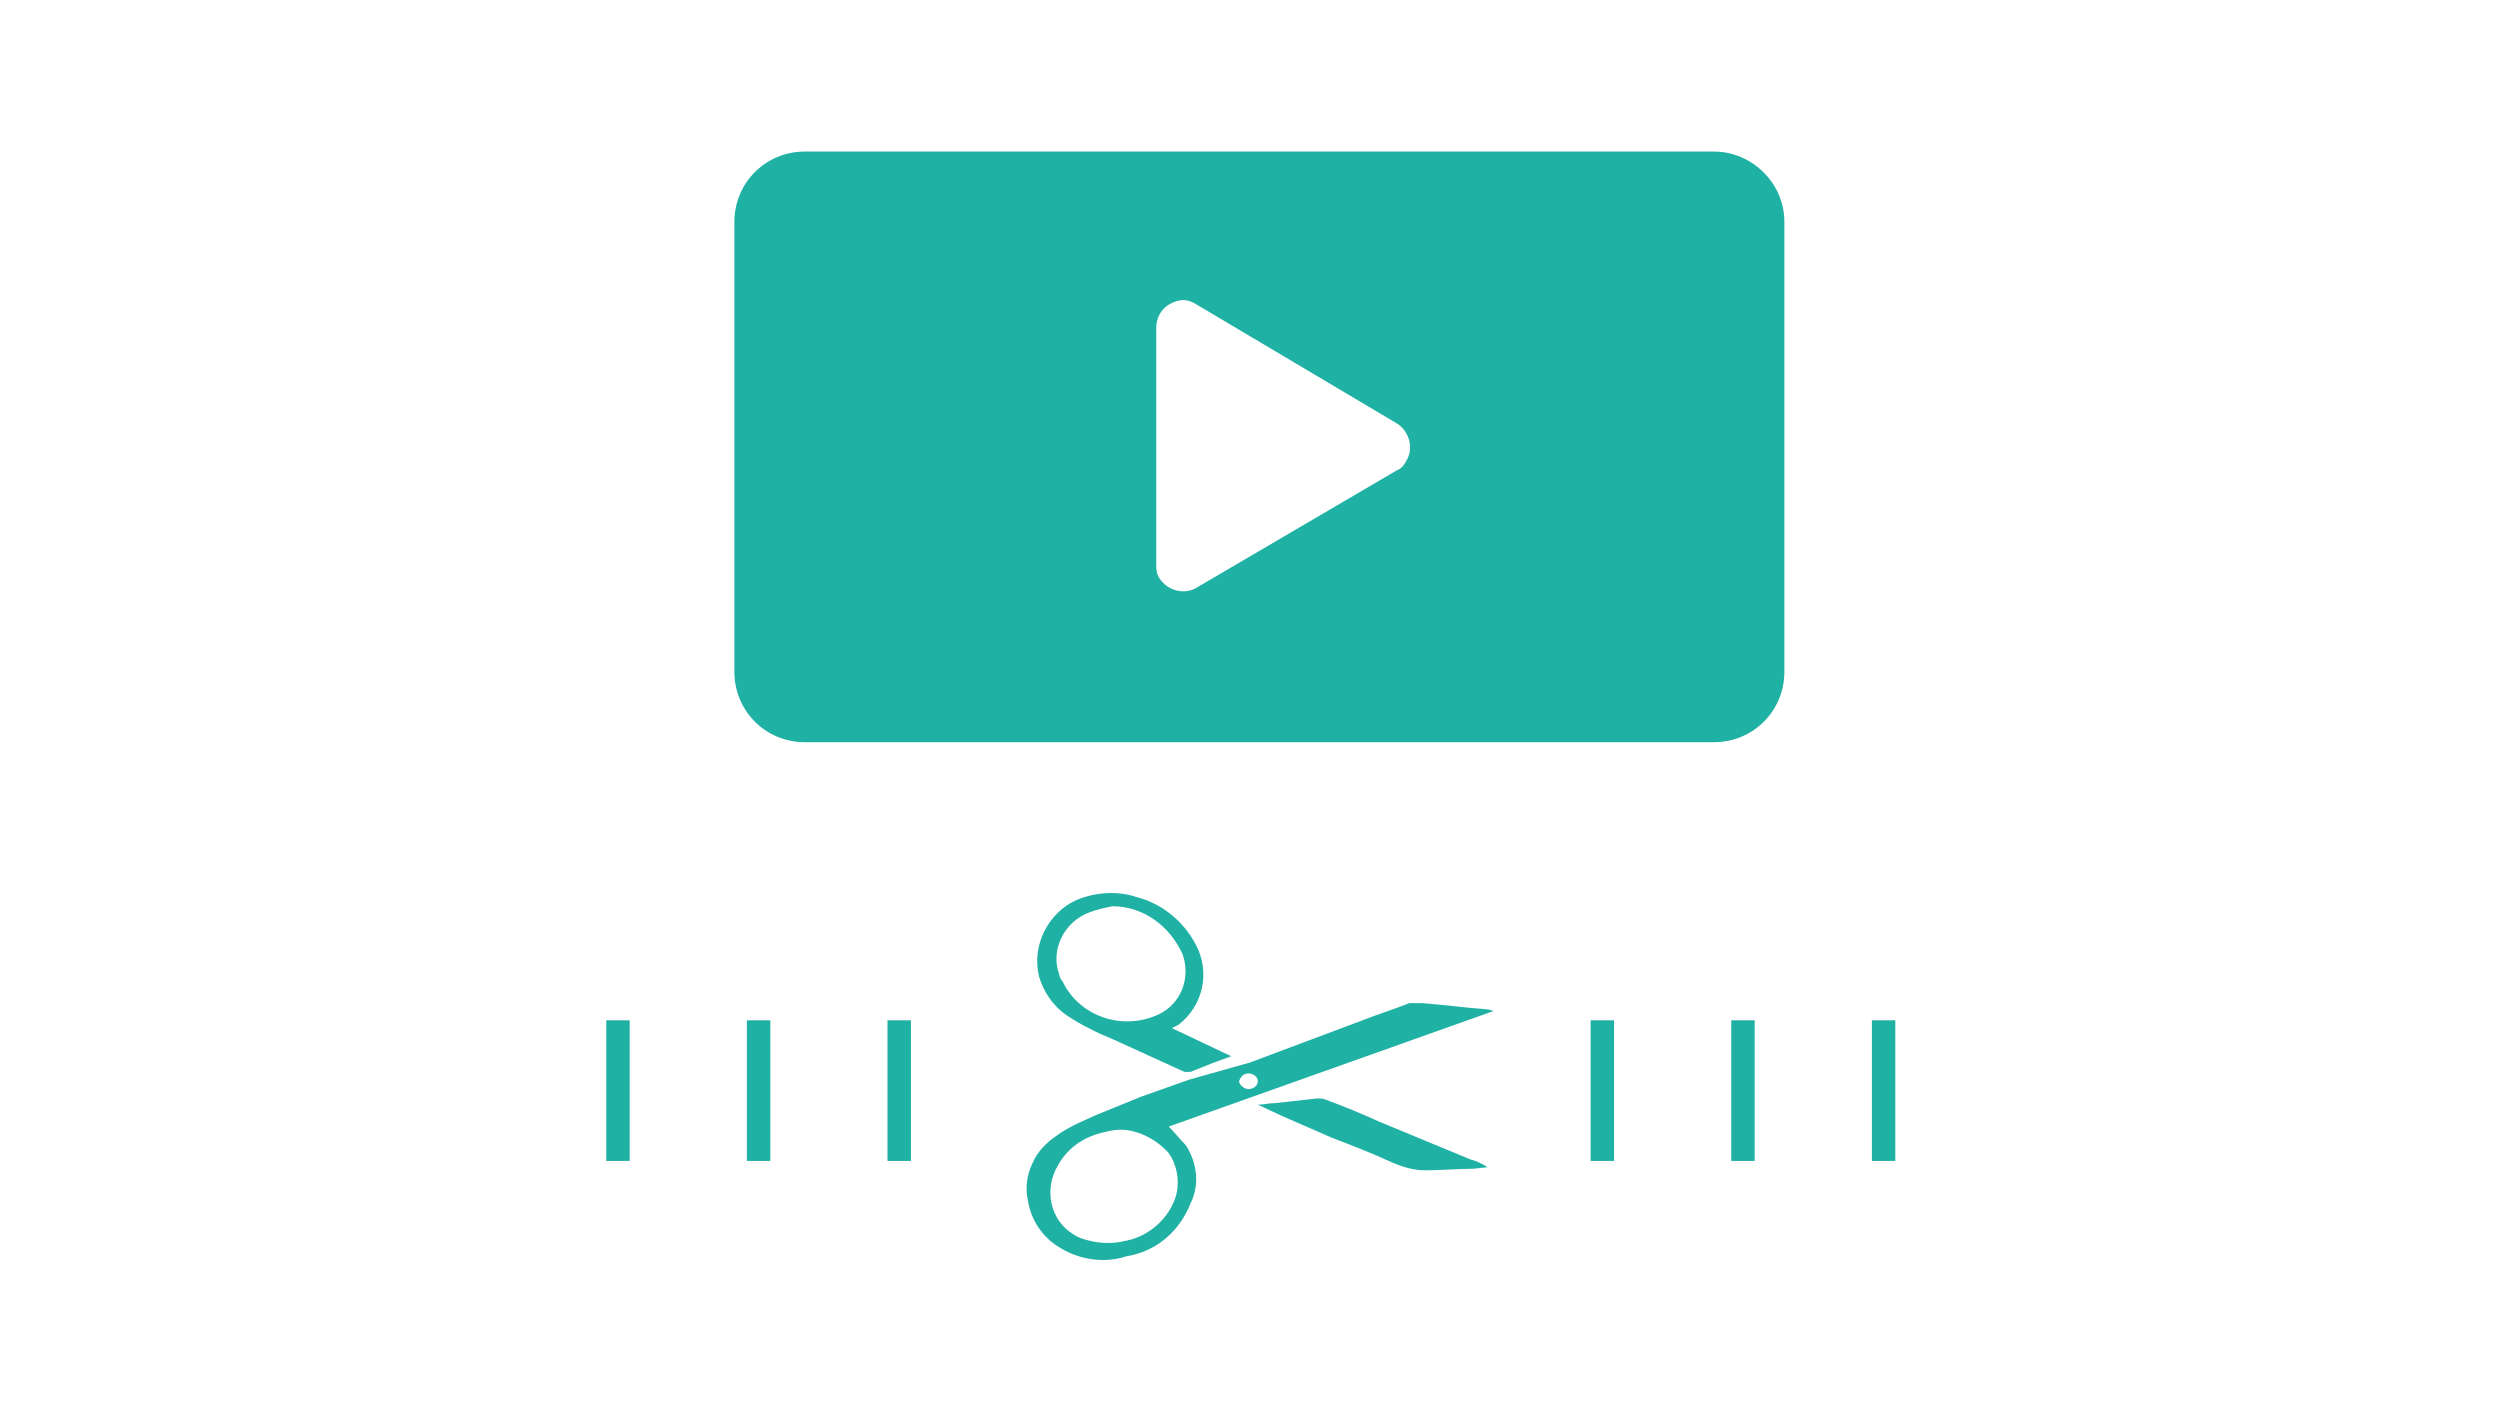
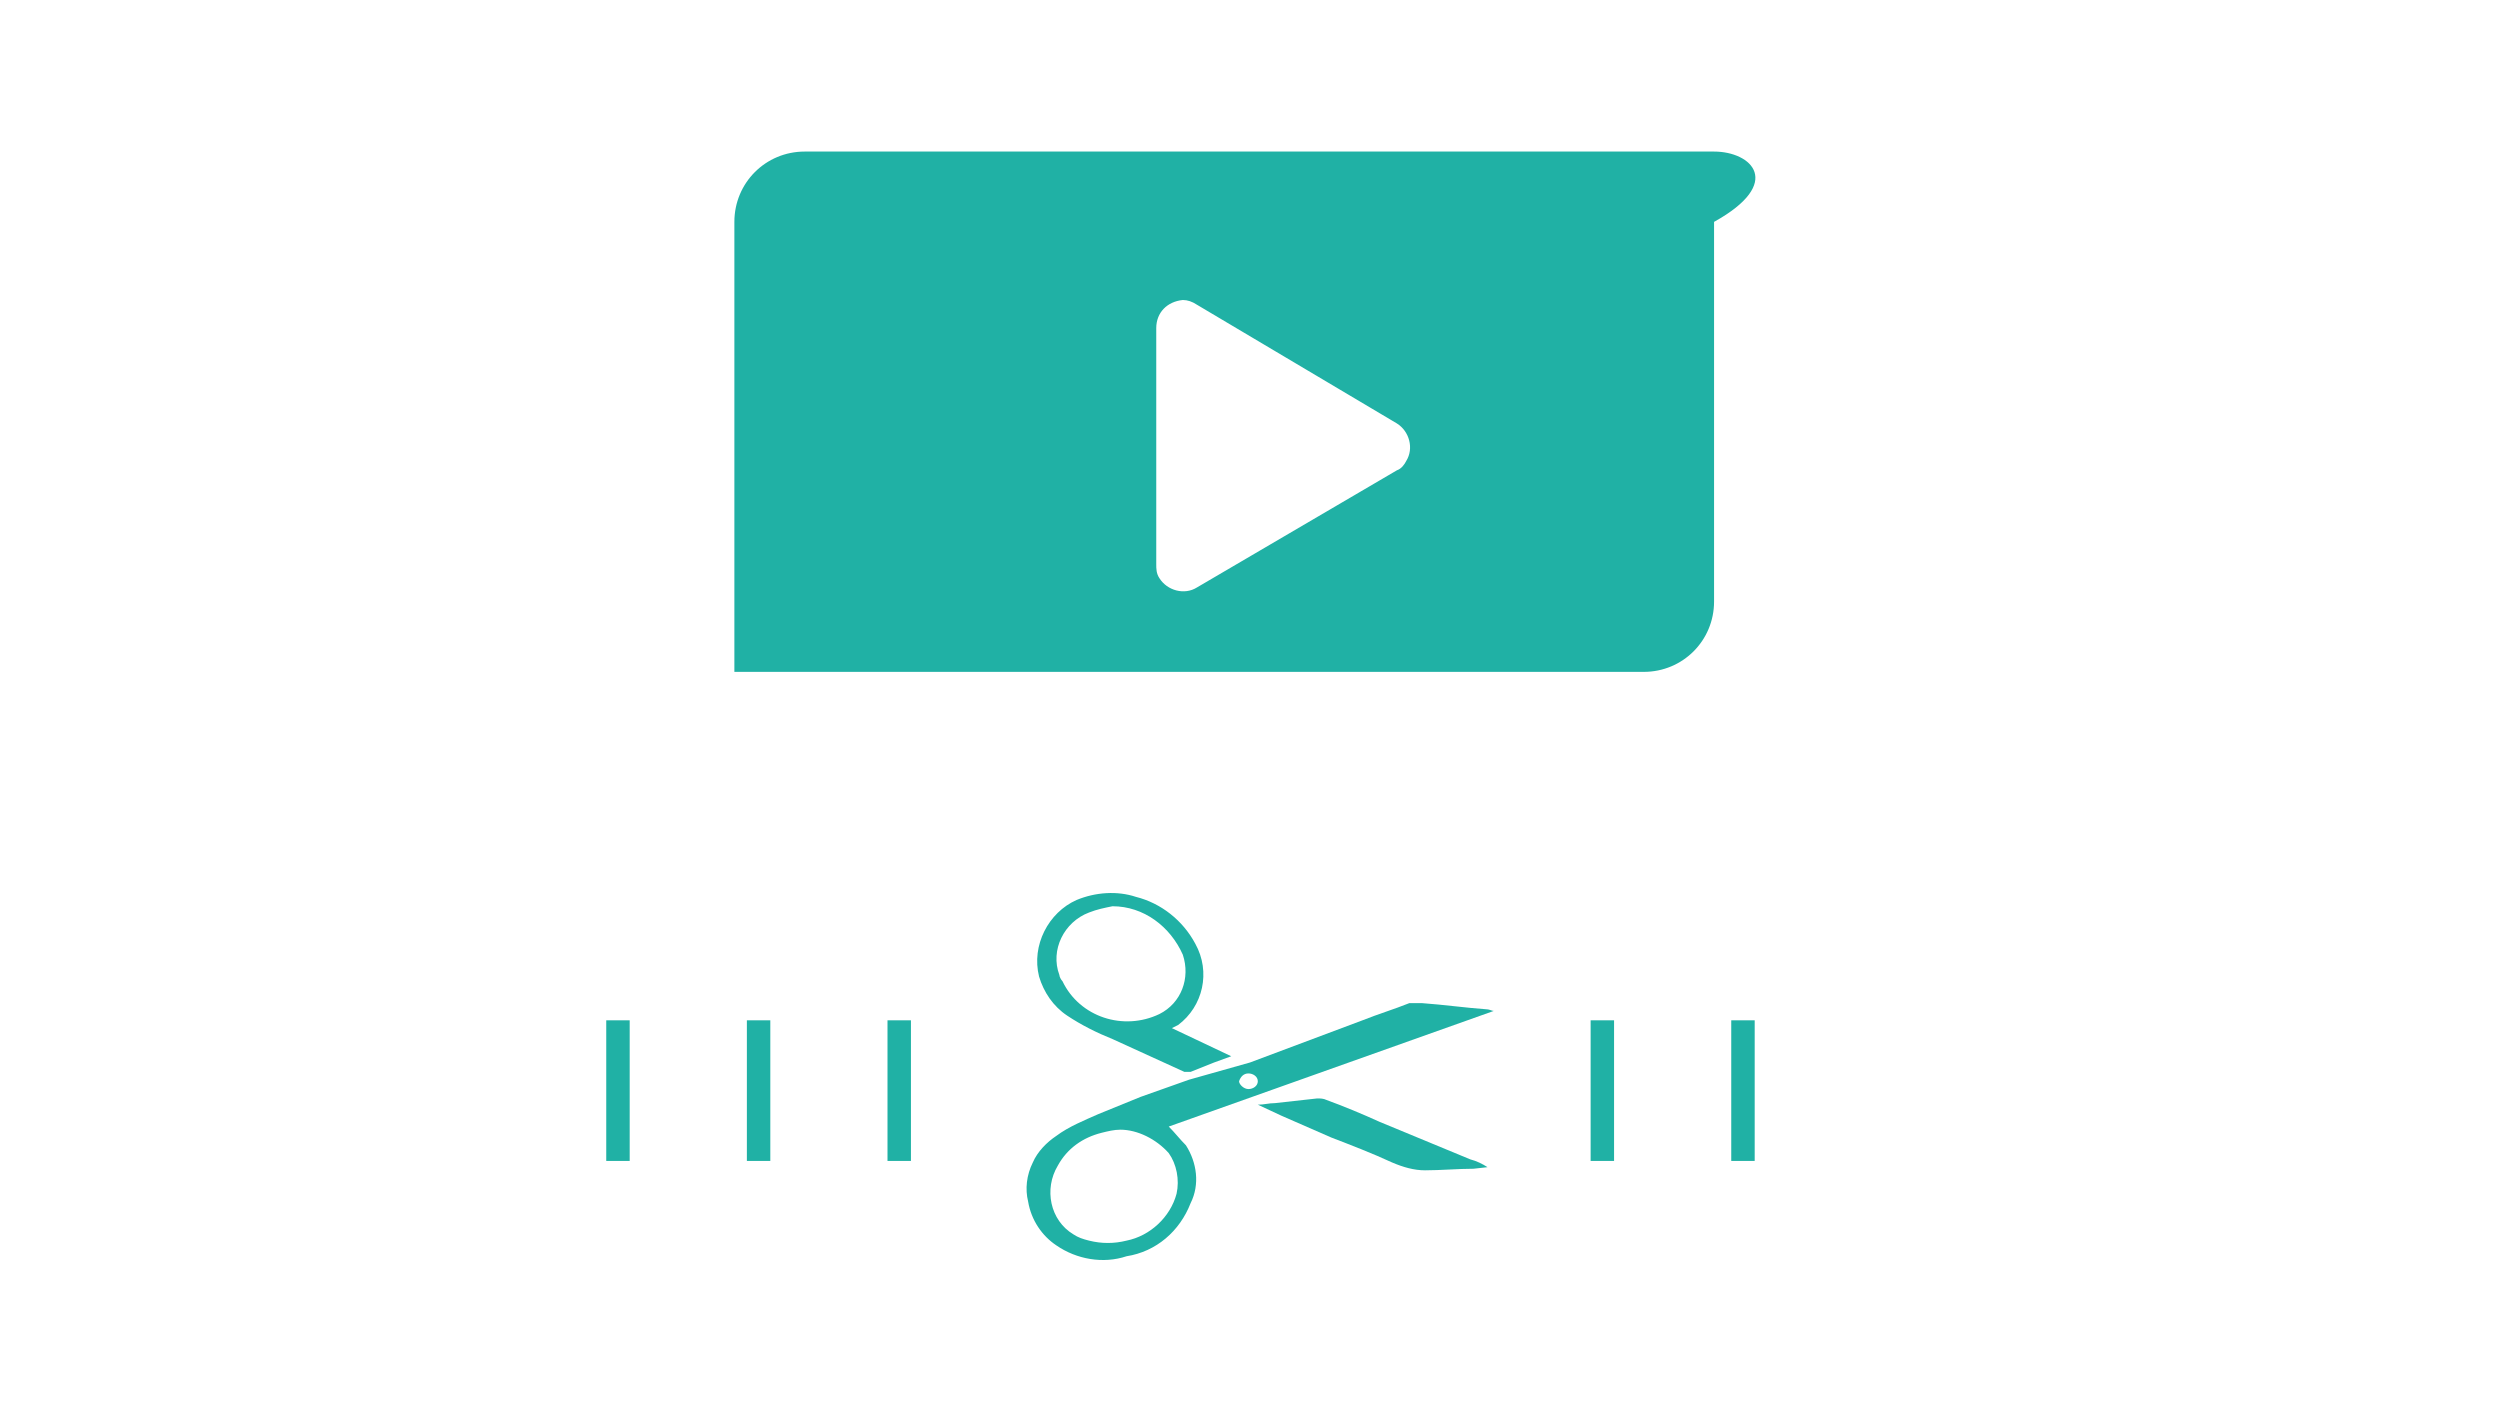
<svg xmlns="http://www.w3.org/2000/svg" version="1.1" id="Layer_1" x="0px" y="0px" viewBox="0 0 160 90" style="enable-background:new 0 0 160 90;" xml:space="preserve">
  <style type="text/css">
	.st0{fill:none;}
	.st1{fill:#20B1A5;}
</style>
  <g id="Base">
    <rect class="st0" width="160" height="90" />
  </g>
  <g id="Video_Editing">
    <rect x="56.8" y="65.3" class="st1" width="1.5" height="9" />
    <rect x="47.8" y="65.3" class="st1" width="1.5" height="9" />
    <rect x="38.8" y="65.3" class="st1" width="1.5" height="9" />
-     <rect x="119.8" y="65.3" class="st1" width="1.5" height="9" />
    <rect x="110.8" y="65.3" class="st1" width="1.5" height="9" />
    <rect x="101.8" y="65.3" class="st1" width="1.5" height="9" />
-     <path class="st1" d="M109.7,9.7H51.5c-2.5,0-4.5,2-4.5,4.5V43c0,2.5,2,4.5,4.5,4.5h58.2c2.5,0,4.5-2,4.5-4.5V14.2   C114.2,11.7,112.1,9.7,109.7,9.7z M89.4,30.1l-12.8,7.5c-0.8,0.5-1.9,0.2-2.4-0.6C74,36.7,74,36.4,74,36.1V21c0-1,0.7-1.7,1.7-1.8   c0.3,0,0.6,0.1,0.9,0.3l12.8,7.6c0.8,0.5,1.1,1.6,0.6,2.4C89.9,29.7,89.7,30,89.4,30.1z" />
+     <path class="st1" d="M109.7,9.7H51.5c-2.5,0-4.5,2-4.5,4.5V43h58.2c2.5,0,4.5-2,4.5-4.5V14.2   C114.2,11.7,112.1,9.7,109.7,9.7z M89.4,30.1l-12.8,7.5c-0.8,0.5-1.9,0.2-2.4-0.6C74,36.7,74,36.4,74,36.1V21c0-1,0.7-1.7,1.7-1.8   c0.3,0,0.6,0.1,0.9,0.3l12.8,7.6c0.8,0.5,1.1,1.6,0.6,2.4C89.9,29.7,89.7,30,89.4,30.1z" />
    <path class="st1" d="M74.8,72.1c0.4,0.4,0.7,0.8,1.1,1.2c0.7,1.1,0.9,2.5,0.3,3.7c-0.7,1.8-2.2,3.1-4.1,3.4   c-1.5,0.5-3.2,0.2-4.5-0.7c-0.9-0.6-1.6-1.6-1.8-2.8c-0.2-0.8-0.1-1.7,0.3-2.5c0.3-0.7,0.9-1.3,1.5-1.7c0.8-0.6,1.8-1,2.7-1.4   l2.7-1.1l3.1-1.1L80,68l4-1.5l3.2-1.2c1-0.4,2-0.7,3-1.1c0.3,0,0.5,0,0.8,0c1.4,0.1,2.8,0.3,4.2,0.4c0.1,0,0.3,0.1,0.4,0.1   L74.8,72.1z M71.7,72.3c-0.4,0-0.8,0.1-1.2,0.2c-1.2,0.3-2.2,1-2.8,2.1c-0.9,1.5-0.5,3.5,1,4.4c0.3,0.2,0.6,0.3,1,0.4   c0.8,0.2,1.6,0.2,2.4,0c1.5-0.3,2.8-1.5,3.2-3c0.2-0.9,0-1.9-0.5-2.6C74,72.9,72.8,72.3,71.7,72.3z M79.9,69.7   c0.3,0,0.6-0.2,0.6-0.5c0,0,0,0,0,0c0-0.3-0.3-0.5-0.6-0.5c0,0,0,0,0,0c-0.3,0-0.5,0.2-0.6,0.5C79.3,69.4,79.6,69.7,79.9,69.7   C79.9,69.7,79.9,69.7,79.9,69.7z" />
    <path class="st1" d="M75,65.8l3.8,1.8L77.7,68l-1.5,0.6c-0.1,0-0.3,0-0.4,0l-4.6-2.1c-1-0.4-2-0.9-2.9-1.5   c-0.9-0.6-1.5-1.5-1.8-2.5c-0.5-2,0.6-4.1,2.4-4.9c1.2-0.5,2.6-0.6,3.8-0.2c1.6,0.4,3,1.5,3.8,3c1,1.8,0.5,4-1.1,5.2L75,65.8z    M71.2,58c-0.5,0.1-1,0.2-1.5,0.4c-1.6,0.6-2.5,2.4-1.9,4c0,0.1,0.1,0.3,0.2,0.4c1.1,2.3,3.9,3.2,6.2,2.1c1.4-0.7,2-2.3,1.5-3.8   C74.9,59.3,73.2,58,71.2,58z" />
    <path class="st1" d="M80.5,70.7c0.4,0,0.7-0.1,1.1-0.1l2.7-0.3c0.2,0,0.4,0,0.6,0.1c1.1,0.4,2.3,0.9,3.4,1.4l2.9,1.2l2.9,1.2   c0.4,0.1,0.8,0.3,1.1,0.5l-0.9,0.1c-1,0-2.1,0.1-3.1,0.1c-0.7,0-1.4-0.2-2.1-0.5c-1.3-0.6-2.6-1.1-3.9-1.6L82,71.4L80.5,70.7   L80.5,70.7z" />
  </g>
</svg>